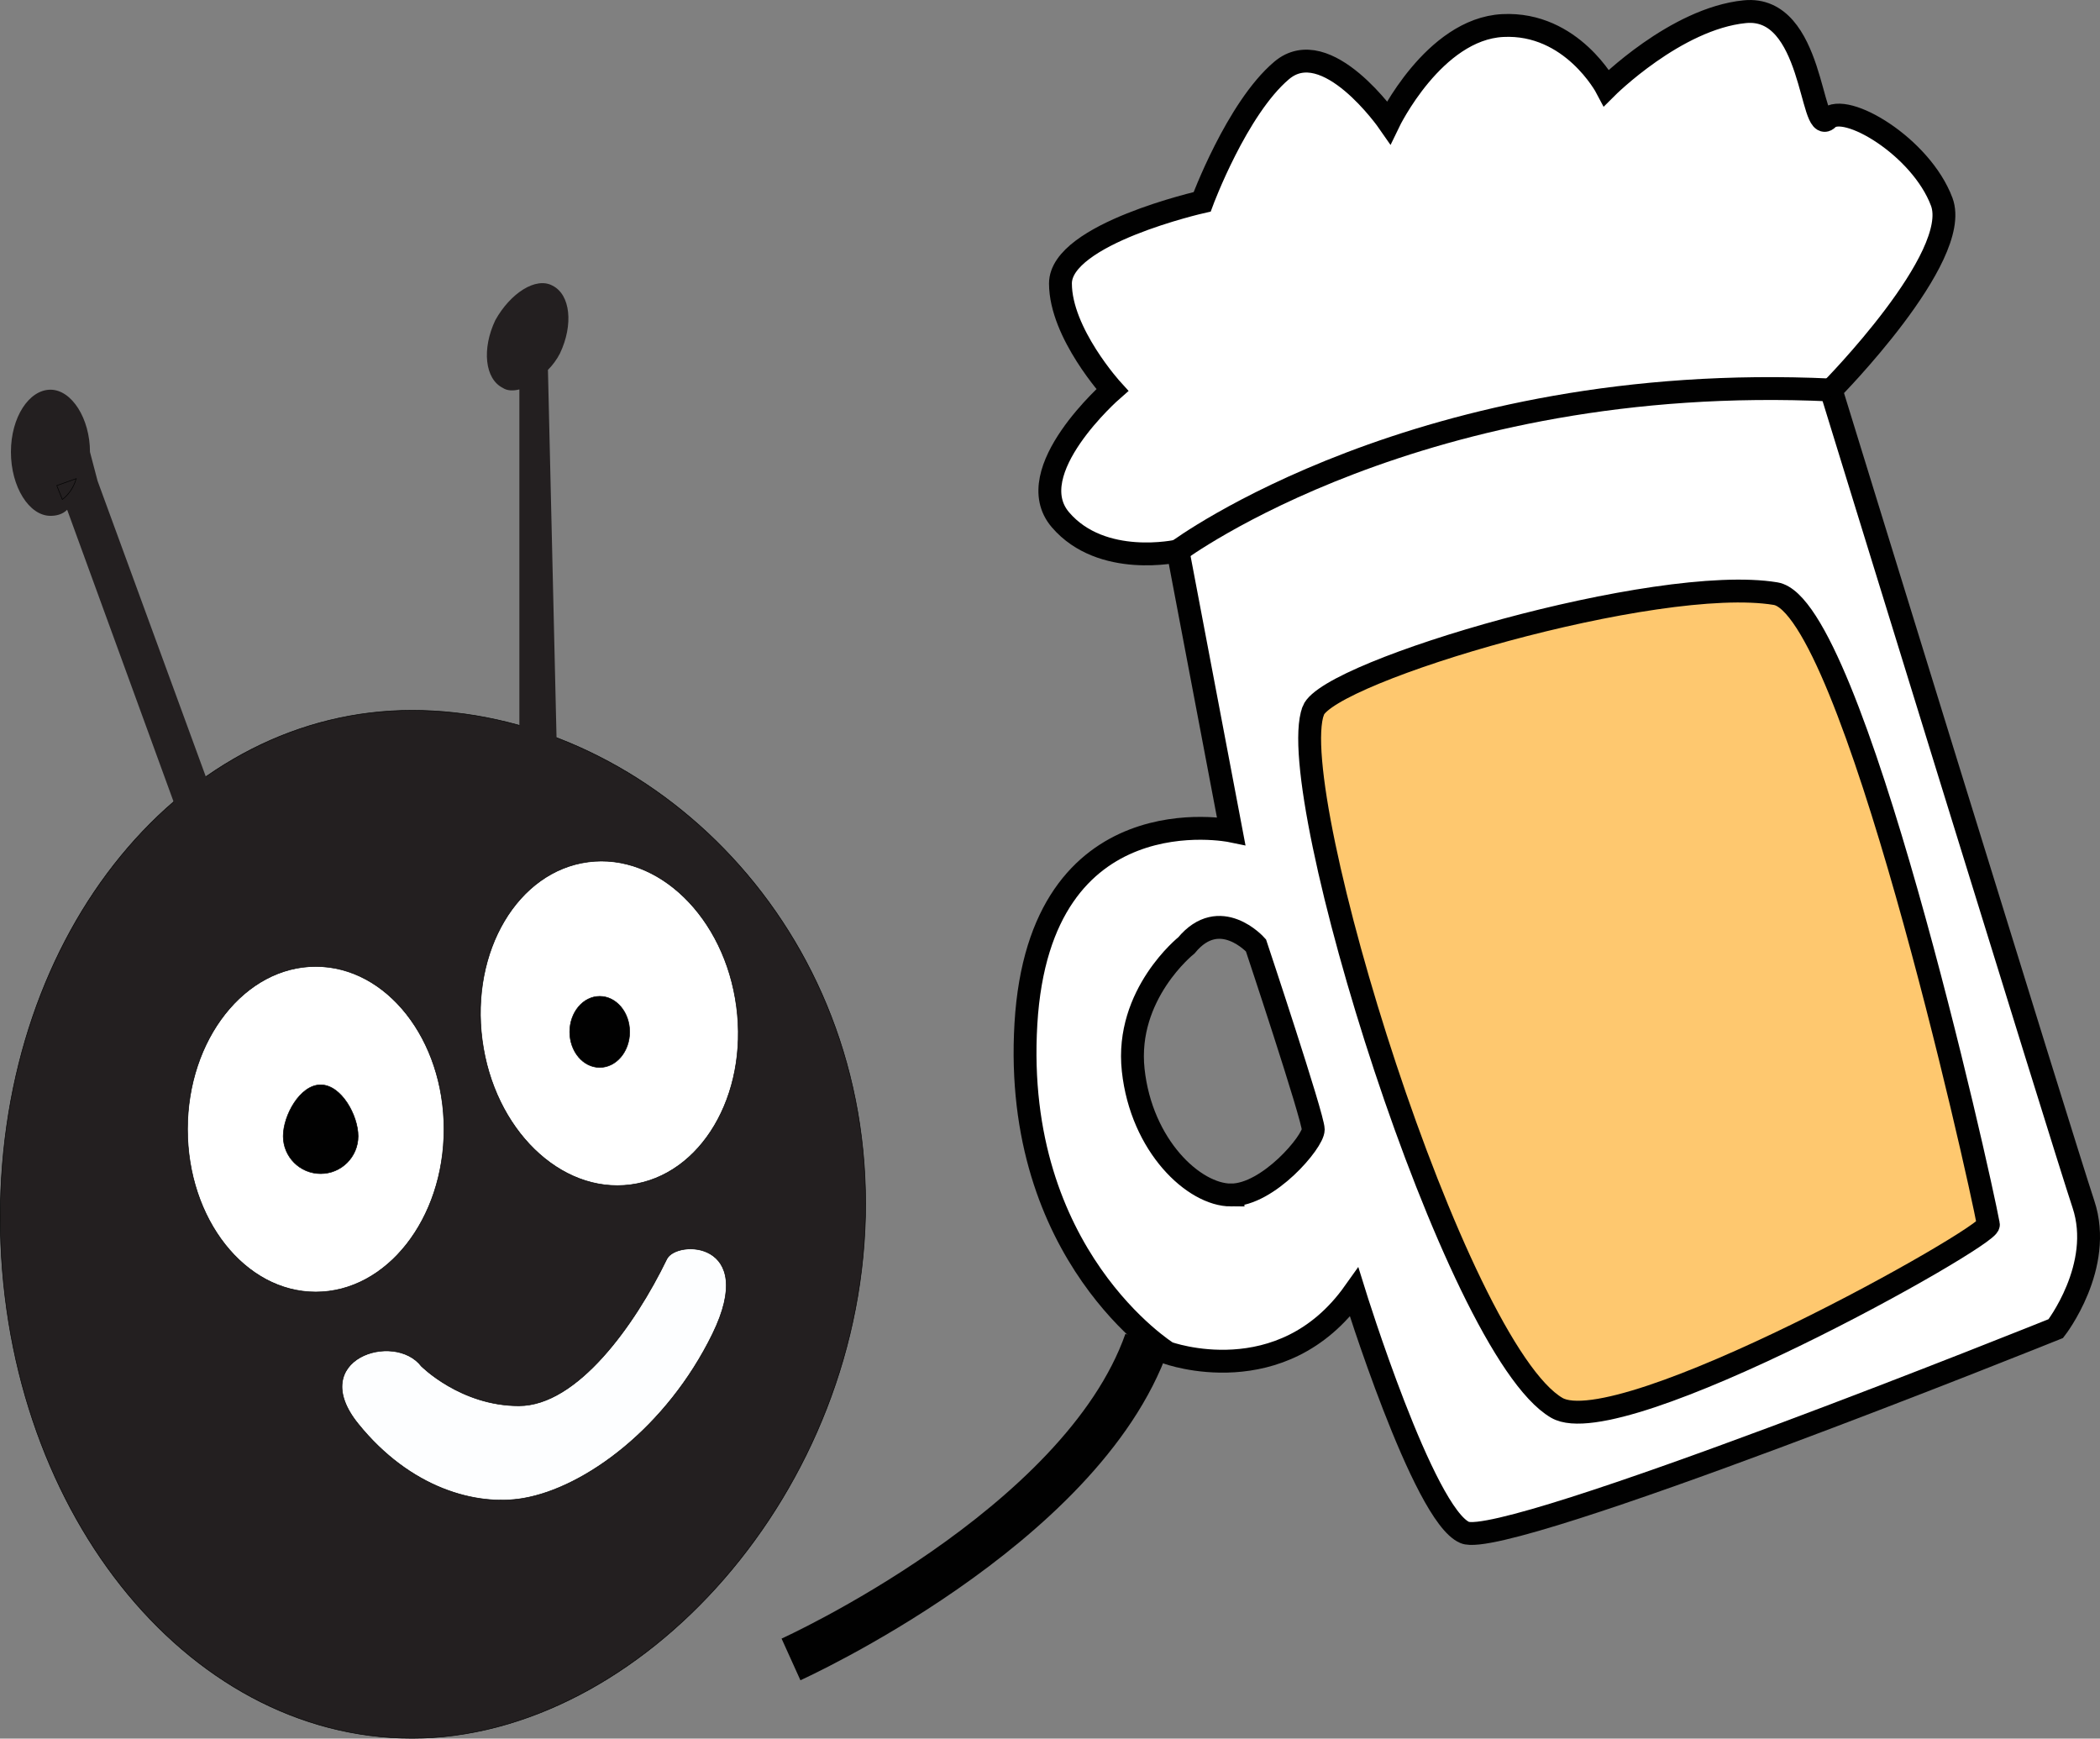
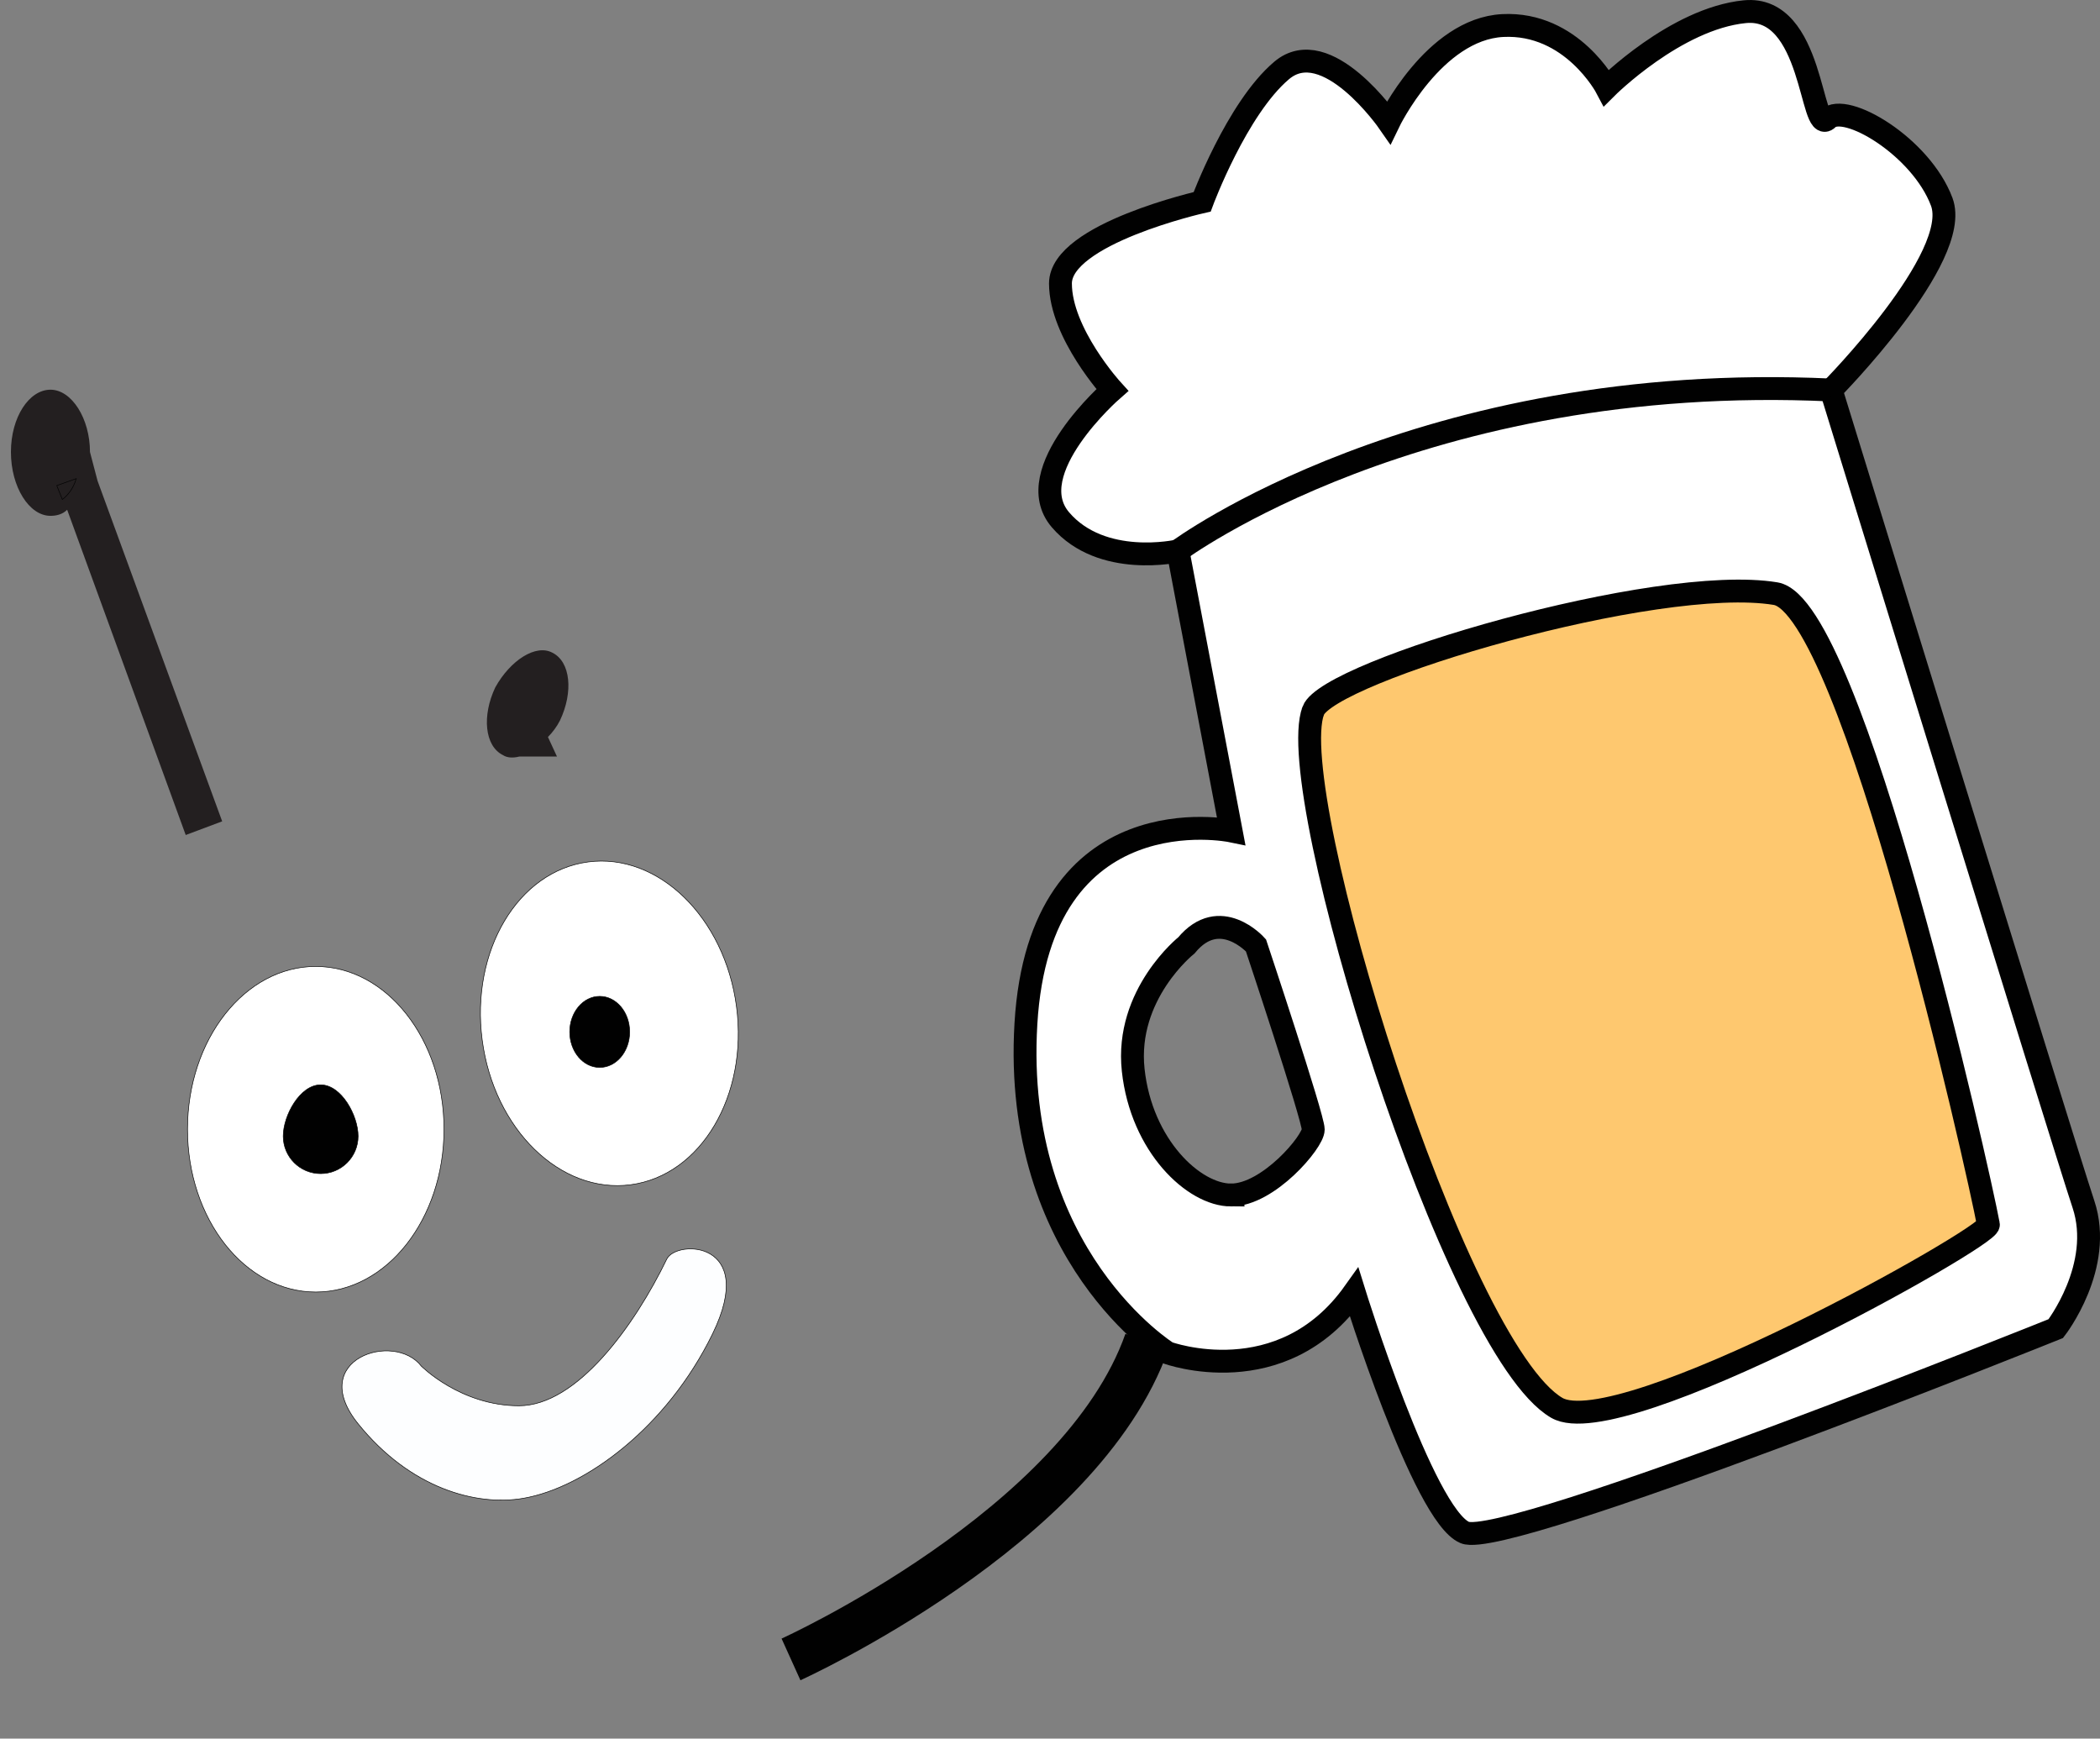
<svg xmlns="http://www.w3.org/2000/svg" id="a" viewBox="0 0 918.61 760.43">
  <rect x="0" y="0" width="918.61" height="760.43" fill="#808080" stroke="none" />
  <defs>
    <style>.b,.c{fill:#010101;}.d,.e{fill:#231f20;}.f{fill:#fec86f;}.f,.g,.c,.h,.i,.e,.j,.k,.l{stroke:#010101;stroke-miterlimit:10;}.f,.g,.j{stroke-width:10px;}.g,.h{fill:#fff;}.c,.h,.i,.e,.l{stroke-width:.25px;}.i{fill:#fdfeff;}.j,.k,.l{fill:none;}.k{stroke-width:20px;}</style>
  </defs>
-   <path class="e" d="M378.65,526.37c0,125.84-98.89,233.93-198.38,233.93S.12,658.29,.12,532.45s80.65-221.77,180.14-221.77,198.38,89.85,198.38,215.69Z" />
  <ellipse class="h" cx="138.12" cy="493.91" rx="56.1" ry="71.2" />
  <ellipse class="h" cx="266.57" cy="447.58" rx="56.1" ry="71.2" transform="translate(-56.3 38.75) rotate(-7.52)" />
  <path class="c" d="M156.65,496.95c0,9.05-7.33,16.38-16.38,16.38s-16.38-7.33-16.38-16.38,7.33-22.46,16.38-22.46,16.38,13.41,16.38,22.46Z" />
  <ellipse class="c" cx="262.33" cy="451.33" rx="13.11" ry="15.55" />
  <path class="i" d="M184.36,597.57s17.15,17.29,42.62,17.29,50.64-35.16,64.68-64.14c4.18-8.64,40.03-8.19,20.01,32.75-20.01,40.94-55.77,67.23-82.78,71.87-20.67,3.54-49.51-4.42-72.25-32.62-22.74-28.2,15.84-40.64,27.71-25.14Z" />
  <path class="b" d="M33.35,209.34c-1.22,4.26-3.65,7.3-6.08,9.12l-2.43-6.08,8.51-3.04Z" />
  <path class="d" d="M42.68,210.33l54.51,148.91-15.95,5.98L29.38,222.96c-1.99,2-4.65,2.66-7.31,2.66-9.31,0-17.29-12.63-17.29-27.92s7.98-27.25,17.29-27.25,17.29,12.63,17.29,27.25" />
  <path class="l" d="M33.35,209.34c-1.22,4.26-3.65,7.3-6.08,9.12l-2.43-6.08,8.51-3.04Z" />
-   <path class="d" d="M243.64,330.9h-16.45V170.33c-2.63,.65-5.27,.65-7.24-.66-7.9-3.95-9.21-17.11-3.29-29.61,6.58-11.84,17.77-19.08,25.01-15.13,7.9,3.95,9.21,17.11,3.29,29.61-1.32,2.63-3.29,5.27-5.27,7.24" />
+   <path class="d" d="M243.64,330.9h-16.45c-2.63,.65-5.27,.65-7.24-.66-7.9-3.95-9.21-17.11-3.29-29.61,6.58-11.84,17.77-19.08,25.01-15.13,7.9,3.95,9.21,17.11,3.29,29.61-1.32,2.63-3.29,5.27-5.27,7.24" />
  <path class="k" d="M501.72,586.72c-28.72,81.63-155.71,139.08-155.71,139.08" />
  <path class="g" d="M911.35,526.66c-9.07-27.21-110.36-356.09-110.36-356.09,0,0,57.45-58.12,48.38-82.31-9.07-24.19-42.33-43.84-49.89-36.28-7.56,7.56-6.05-49.89-36.28-46.86-30.23,3.02-60.47,33.26-60.47,33.26,0,0-15.12-28.72-45.35-27.21s-49.89,42.33-49.89,42.33c0,0-27.21-39.3-46.86-22.68s-34.77,57.45-34.77,57.45c0,0-61.98,13.97-61.98,35.71s22.68,46.6,22.68,46.6c0,0-40.82,35.6-22.68,56.77,18.14,21.16,51.4,13.61,51.4,13.61l23.25,122.45s-83.72-17.29-89.76,84.33c-6.05,101.62,61.98,143.95,61.98,143.95,0,0,49.89,18.23,81.63-26.41,0,0,30.23,97.46,48.38,105.02s258.51-89.19,258.51-89.19c0,0,21.16-27.21,12.09-54.42Zm-372.83-3.98c-16.25,0-39.24-21.48-42.82-54.66s23.27-54.53,23.27-54.53c14.63-17.72,30.43,0,30.43,0,0,0,25.06,75.18,25.06,80.55s-19.69,28.63-35.94,28.63Z" />
  <path class="j" d="M515.27,240.95s105.94-78.82,285.72-70.37" />
  <path class="f" d="M574.46,310.82c6.54-17.28,150.36-59.76,202.26-51.17,33.38,5.52,88.69,252.24,93.07,275.99,.96,5.17-161.09,96.23-188.8,80.12-44.64-25.95-119.94-269.49-106.53-304.94Z" />
</svg>